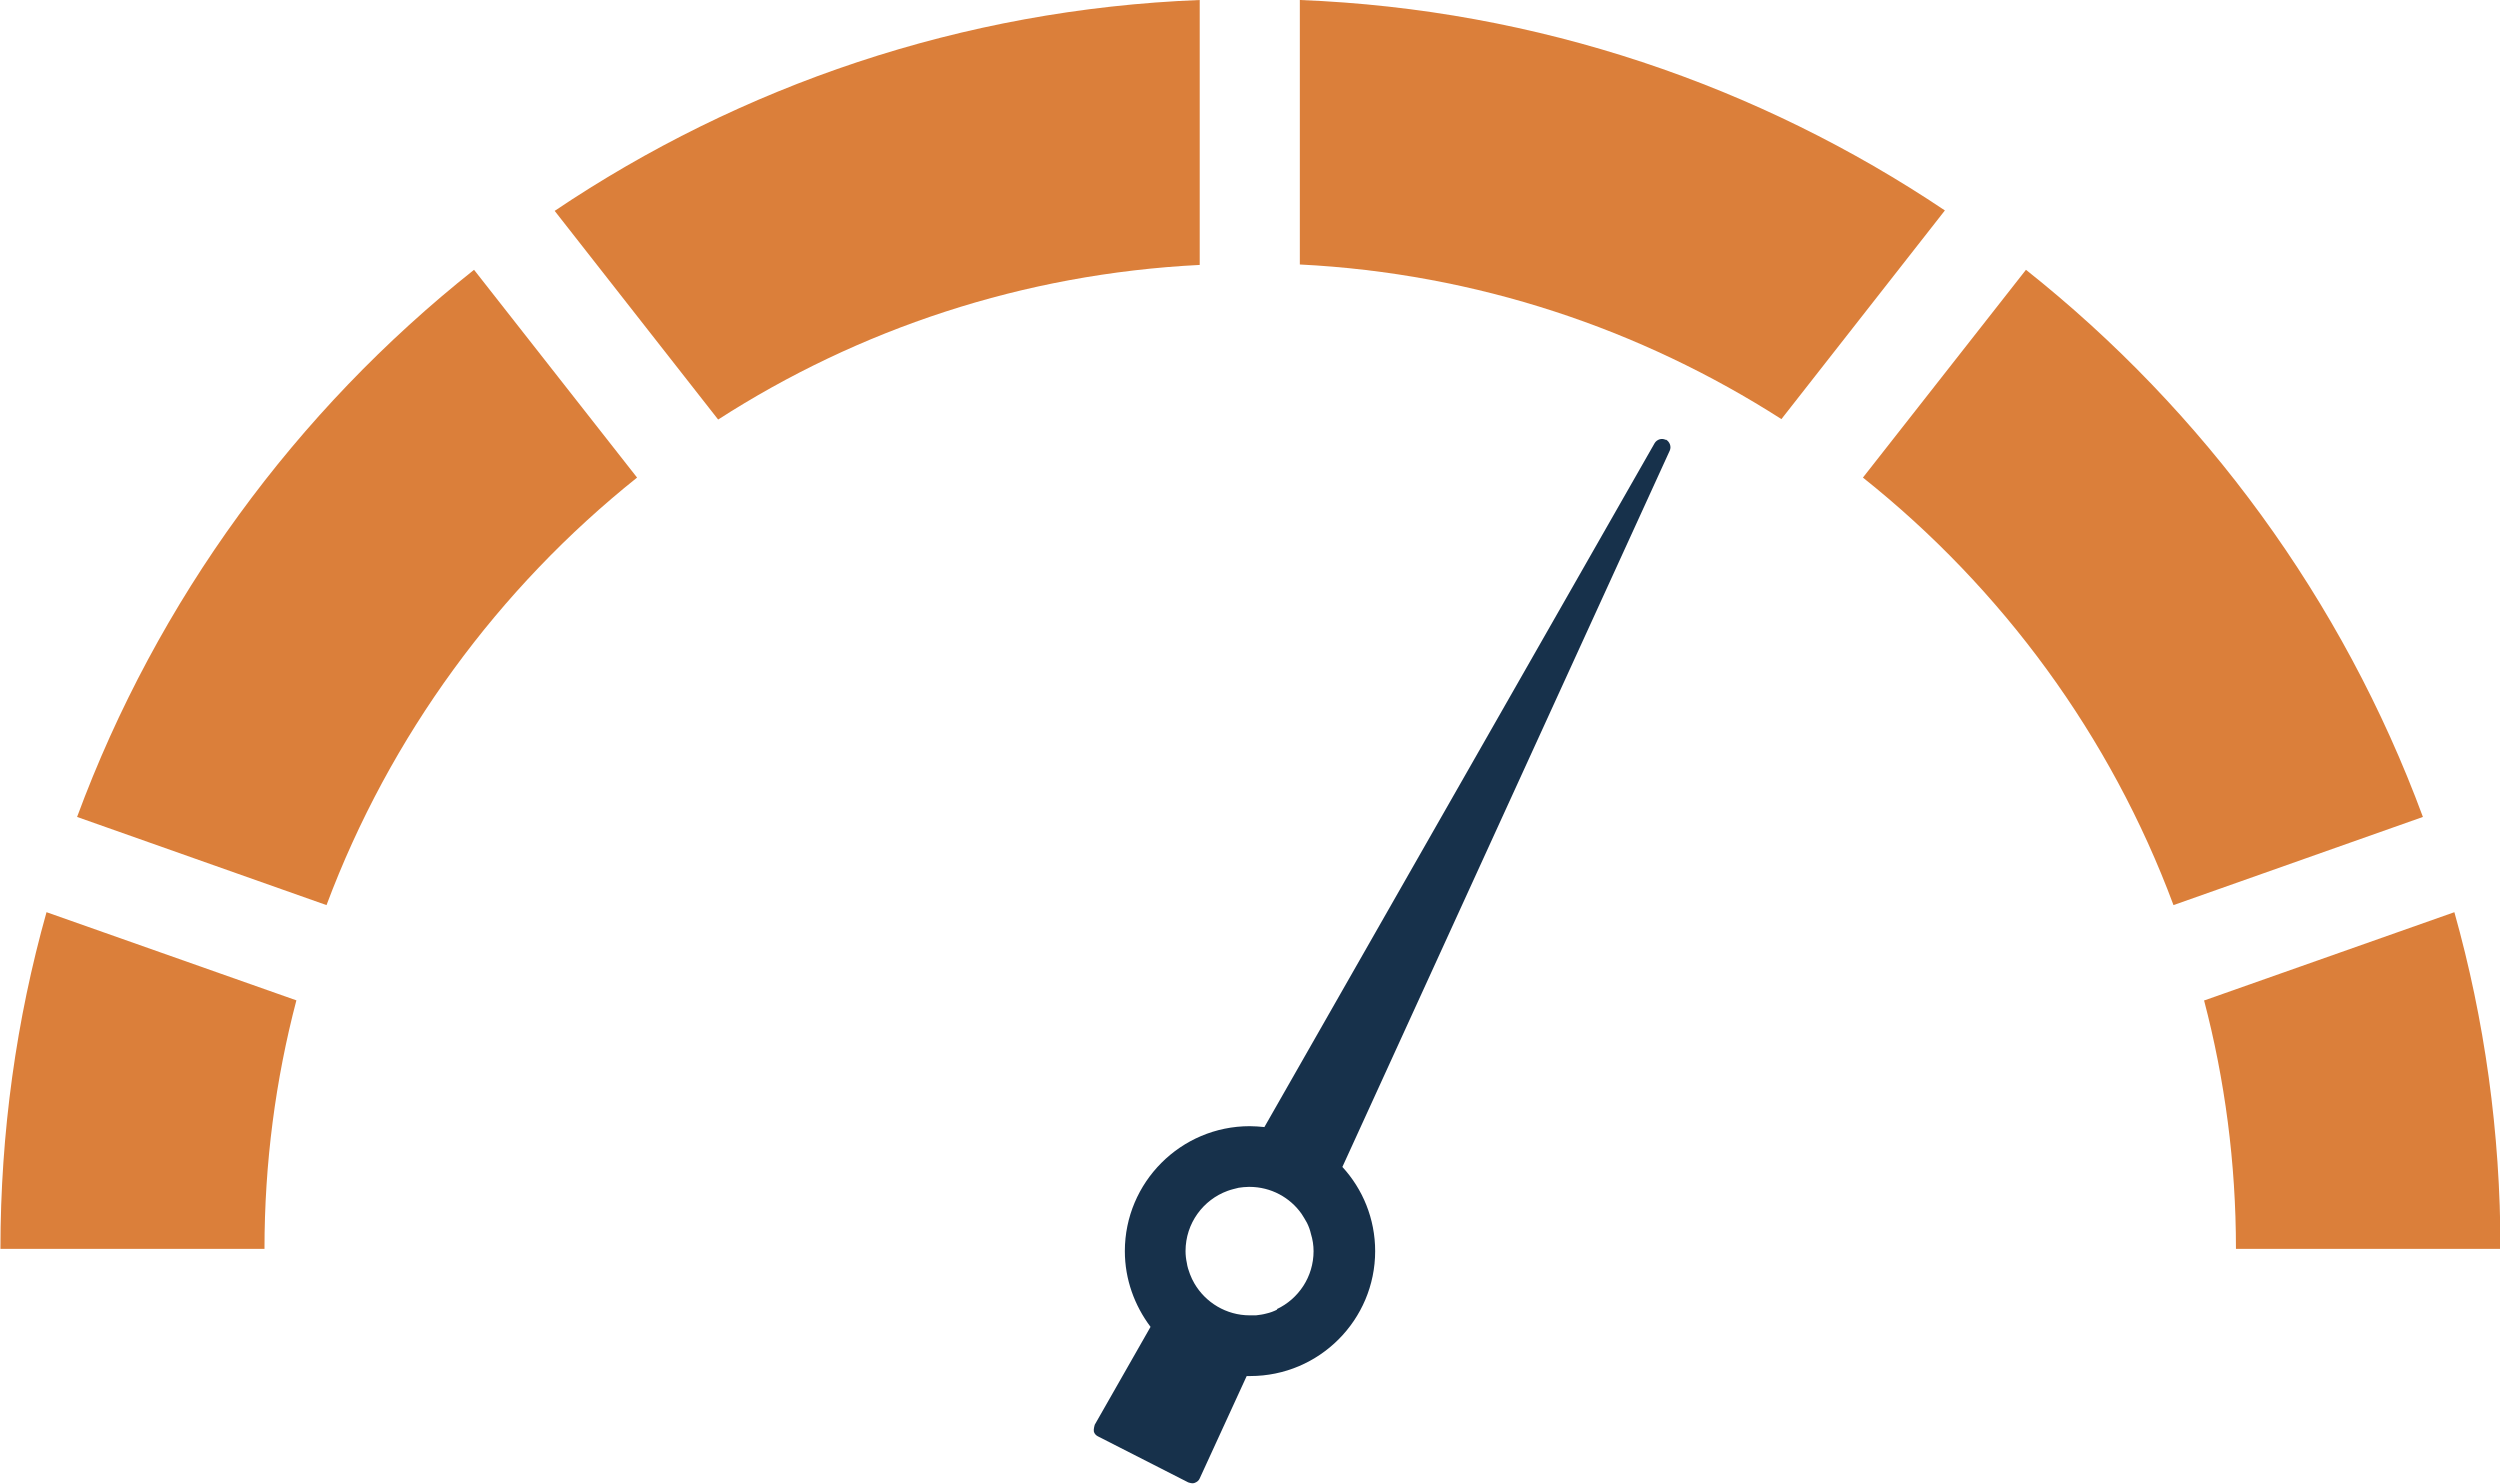
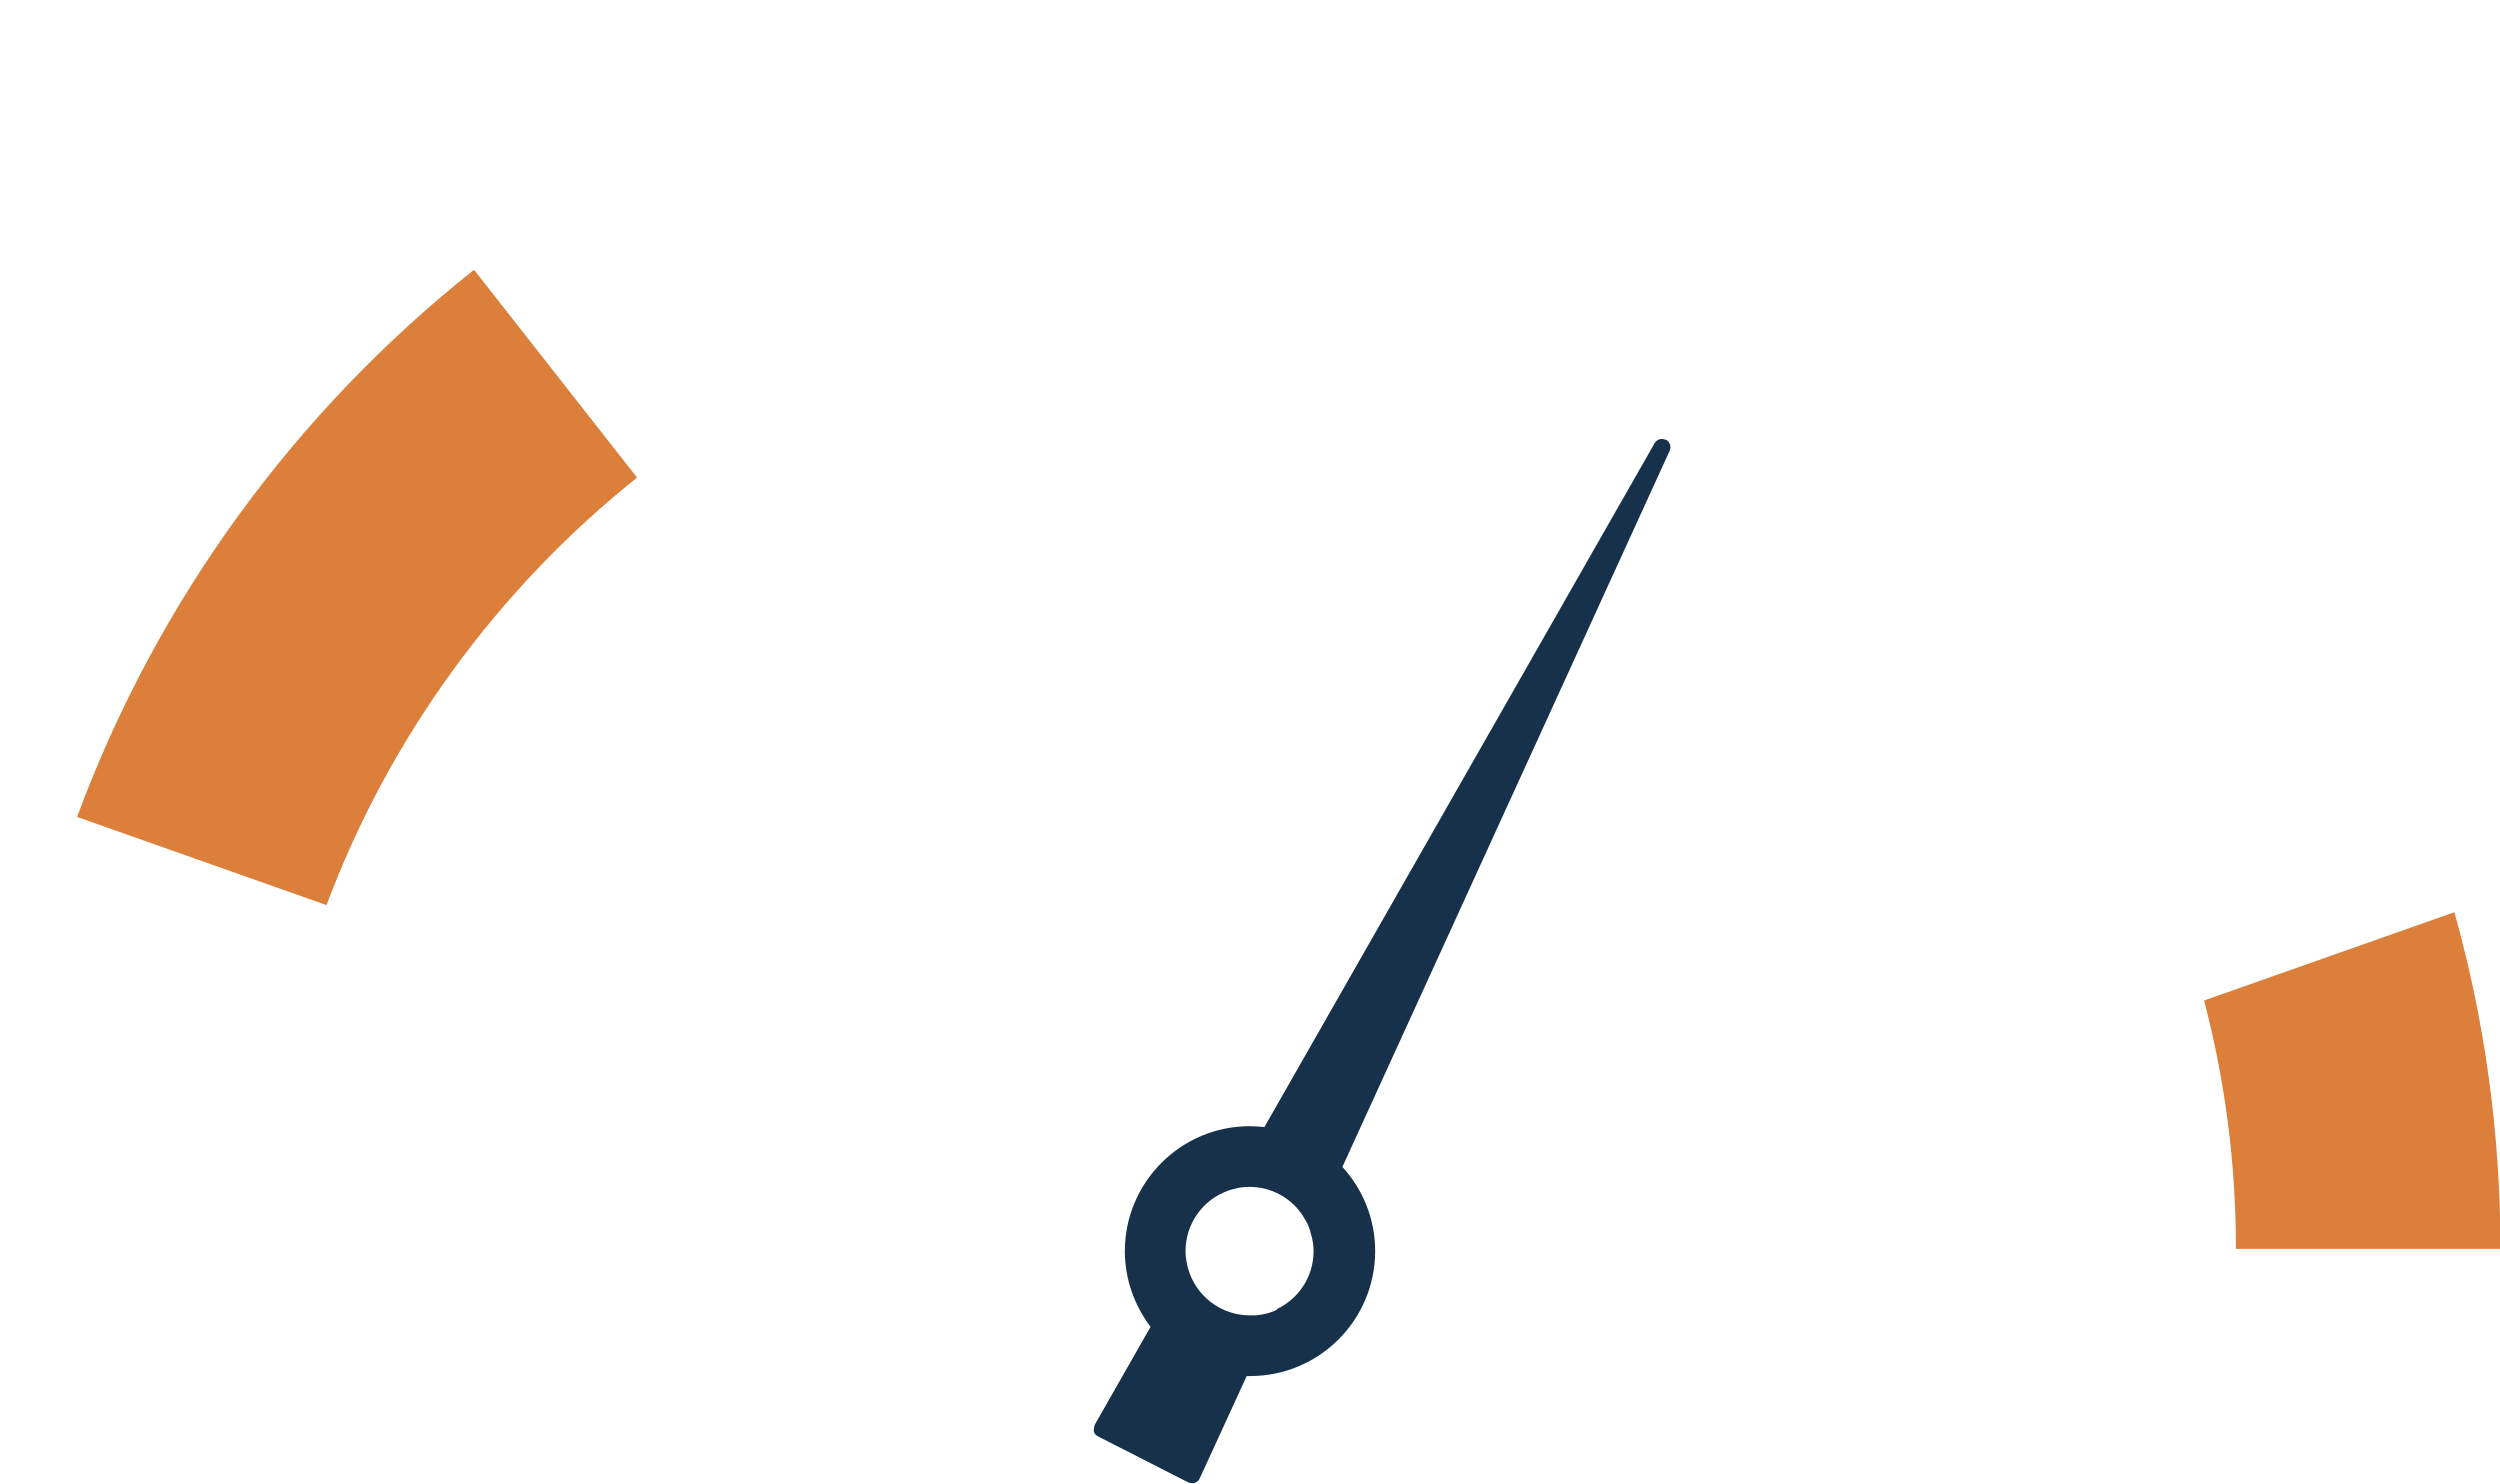
<svg xmlns="http://www.w3.org/2000/svg" id="Layer_1" data-name="Layer 1" viewBox="0 0 56.43 33.49">
  <defs>
    <style>
      .cls-1 {
        fill: #db7f3a;
      }

      .cls-2 {
        fill: #17314b;
      }
    </style>
  </defs>
-   <path class="cls-1" d="M29.34,0v5.97c3.99.2,7.7,1.46,10.87,3.49l3.69-4.71C39.71,1.94,34.72.21,29.34,0Z" />
-   <path class="cls-1" d="M12.52,4.76l3.69,4.71c3.17-2.04,6.88-3.29,10.87-3.49V0c-5.37.21-10.37,1.94-14.56,4.76Z" />
  <path class="cls-1" d="M1.74,18.44l5.63,1.99c1.43-3.82,3.88-7.15,7.01-9.65l-3.68-4.69c-4.02,3.19-7.15,7.45-8.96,12.35Z" />
  <path class="cls-1" d="M49.75,22.58c.47,1.79.72,3.67.72,5.61h5.97c0-2.63-.36-5.18-1.04-7.6l-5.64,1.99Z" />
-   <path class="cls-1" d="M0,28.19h5.97c0-1.94.25-3.82.72-5.61l-5.64-1.99c-.68,2.42-1.04,4.97-1.04,7.6Z" />
-   <path class="cls-1" d="M45.73,6.09l-3.68,4.69c3.14,2.5,5.59,5.83,7.01,9.65l5.63-1.99c-1.81-4.9-4.94-9.16-8.96-12.35Z" />
  <path class="cls-2" d="M37.6,9.93c-.09-.05-.2-.01-.25.07l-8.81,15.44c-.11-.01-.22-.02-.33-.02-1.56,0-2.82,1.27-2.82,2.82,0,.64.22,1.23.58,1.71l-1.26,2.21s-.03.1-.02.15c.01.05.05.09.09.11l2.04,1.04s.06.02.09.02c.02,0,.04,0,.06-.01.05-.02.09-.05.11-.1l1.06-2.31s.05,0,.08,0c1.56,0,2.82-1.27,2.82-2.82,0-.73-.28-1.4-.74-1.9l7.39-16.17c.04-.09,0-.2-.09-.25ZM28.83,29.56c-.08.04-.16.07-.25.09-.07.02-.15.03-.23.04-.05,0-.09,0-.14,0-.53,0-1-.29-1.25-.72-.04-.07-.07-.13-.1-.21-.03-.08-.06-.17-.07-.25-.02-.09-.03-.18-.03-.27,0-.63.4-1.16.95-1.36.08-.03.17-.05.25-.07.07-.01.15-.02.23-.02,0,0,0,0,.01,0,.49,0,.92.24,1.18.61.04.06.08.13.12.2.04.08.07.16.09.25.04.13.06.26.06.39,0,.58-.34,1.08-.83,1.31Z" />
</svg>